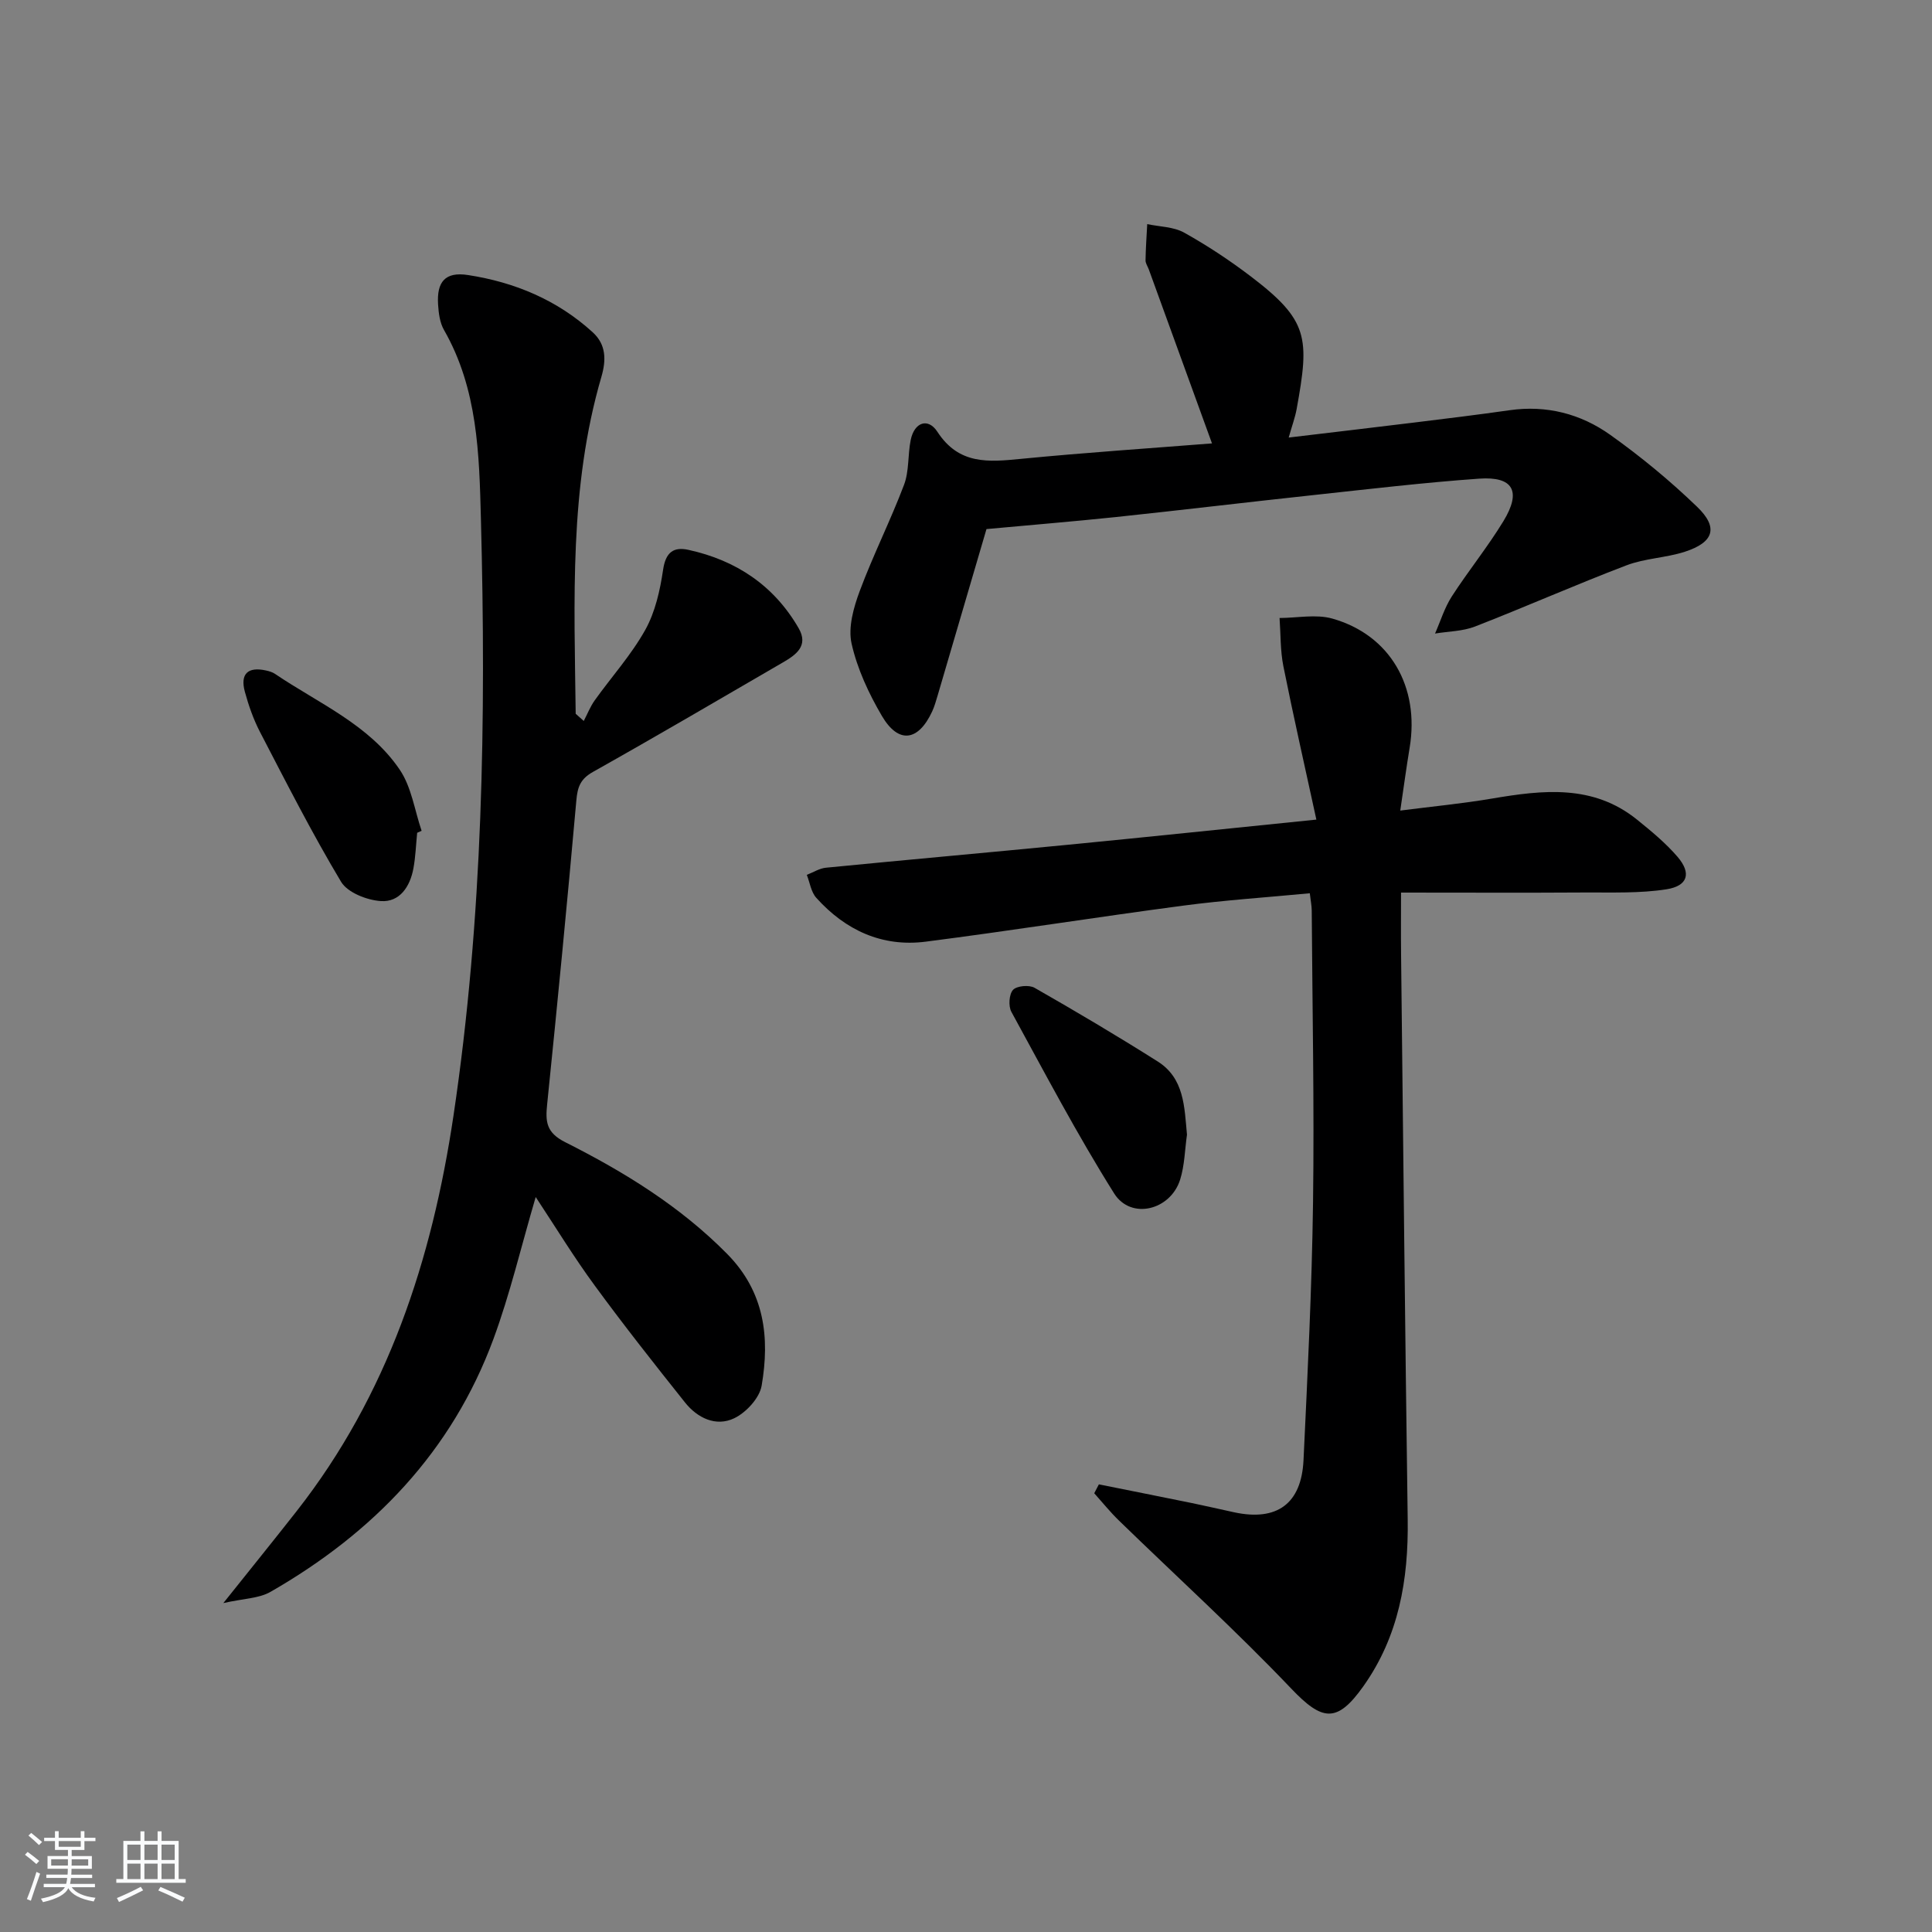
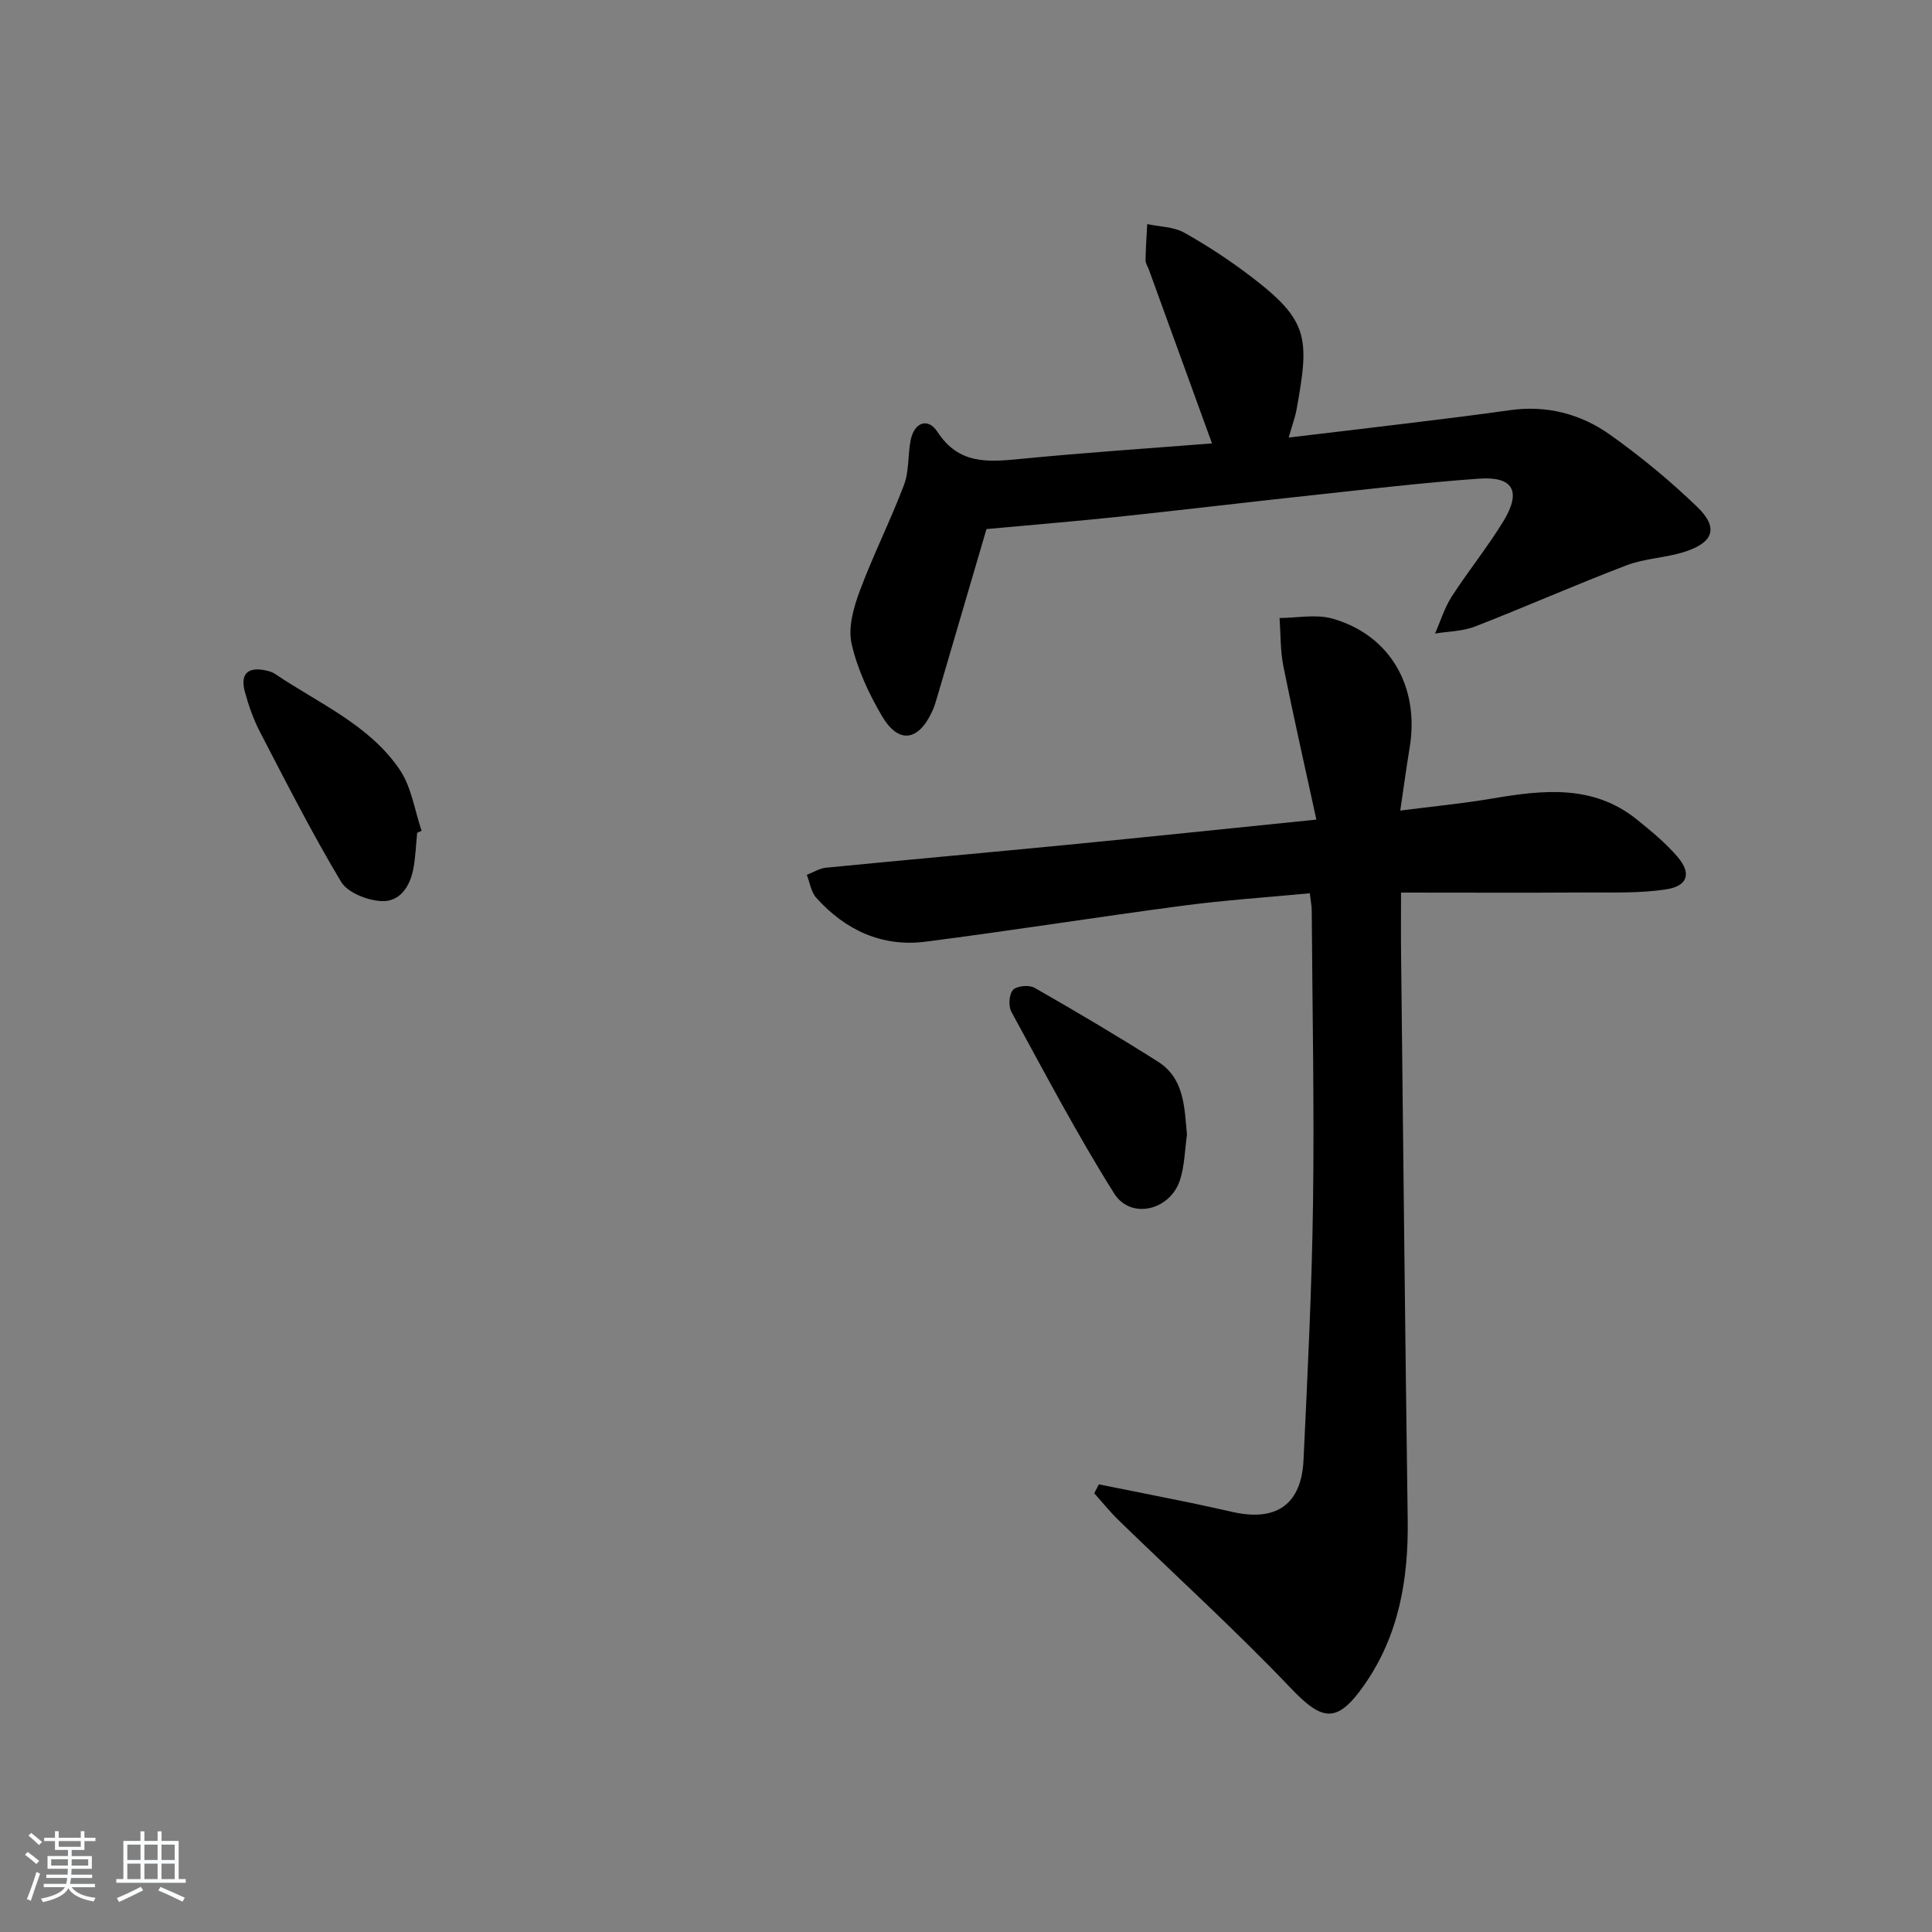
<svg xmlns="http://www.w3.org/2000/svg" enable-background="new 0 0 400 400" viewBox="0 0 400 400">
  <rect x="0" y="0" width="400" height="400" fill="#808080" stroke="none" />
  <path d="m5.17 384 .55-.58c.85.61 1.65 1.24 2.4 1.87l-.59.64c-.83-.73-1.62-1.38-2.36-1.93m1.22 9.53-.82-.34c.71-1.76 1.37-3.64 1.98-5.63.24.13.5.25.76.36-.6 1.67-1.24 3.54-1.92 5.61m-.5-13.5.57-.54c.56.44 1.31 1.06 2.26 1.87l-.65.64c-.67-.66-1.4-1.32-2.18-1.97m3.25.46h2.24v-1.36h.77v1.36h4.57v-1.36h.76v1.36h2.28v.69h-2.28v1.84h-2.64v1.26h4.18v2.64h-4.21c0 .45-.02.86-.05 1.21h4.32v.69h-4.38c-.04.34-.1.75-.19 1.22h5.15v.69h-4.82c.87 1.19 2.51 1.92 4.93 2.19-.17.31-.3.57-.37.76-2.77-.49-4.52-1.41-5.26-2.76-.56 1.26-2.3 2.23-5.24 2.9-.12-.24-.26-.48-.43-.72 2.73-.55 4.38-1.34 4.96-2.38h-4.38v-.69h4.65c.1-.38.17-.79.21-1.22h-4.32v-.69h4.4c.03-.34.05-.75.05-1.21h-4.2v-2.64h4.23v-1.26h-2.69v-1.84h-2.24zm1.46 4.46v1.29h3.45c.01-.4.02-.57.01-.53v-.32-.45h-3.46zm1.55-2.59h4.57v-1.19h-4.57zm6.11 2.59h-3.42v.77c-.01.19-.01.37-.02.53h3.44z" fill="#fafbfc" />
  <path d="m32.63 379.16h.82v1.98h3.54v7.89h1.46v.78h-14.37v-.78h1.46v-7.89h3.54v-1.98h.82v1.98h2.73zm-3.49 11.48.5.73c-1.61.82-3.28 1.63-5 2.42-.13-.27-.28-.55-.44-.82 1.75-.73 3.4-1.5 4.94-2.33m-2.78-5.55h2.73v-3.18h-2.73zm0 3.95h2.73v-3.2h-2.73zm3.54-3.95h2.73v-3.18h-2.73zm0 3.95h2.73v-3.2h-2.73zm7.89 4.68c-1.84-.92-3.51-1.7-5.02-2.32l.45-.73c1.89.8 3.57 1.55 5.04 2.23zm-1.62-11.81h-2.73v3.18h2.73zm-2.73 7.13h2.73v-3.2h-2.73z" fill="#fafbfc" />
  <g fill="#000001">
-     <path d="m110.91 247.83c-3.03 10.32-5.31 20.06-8.74 29.37-8.6 23.33-24.89 40.18-46.19 52.39-2.38 1.36-5.54 1.36-9.74 2.31 5.74-7.19 10.49-13.06 15.15-19 18.91-24.1 28.05-52.06 32.5-81.92 6.11-40.97 6.76-82.19 5.68-123.49-.35-13.47-.65-26.96-7.65-39.18-.86-1.5-1.11-3.48-1.22-5.27-.3-4.69 1.46-6.82 6.17-6.1 9.67 1.48 18.53 5.17 25.86 11.87 2.77 2.53 2.8 5.72 1.78 9.22-6.69 22.88-5.6 46.35-5.32 69.75.56.5 1.11.99 1.67 1.49.75-1.43 1.34-2.97 2.27-4.27 3.48-4.87 7.56-9.39 10.46-14.58 2.07-3.71 3.07-8.21 3.7-12.48.53-3.57 2.13-4.78 5.24-4.1 9.87 2.16 17.71 7.37 22.82 16.22 2.11 3.65-.55 5.52-3.26 7.09-13.08 7.6-26.14 15.26-39.33 22.67-2.58 1.45-3.19 3.1-3.43 5.87-1.87 21-3.91 41.99-6.05 62.96-.37 3.58-.2 5.84 3.73 7.82 12.2 6.15 23.79 13.26 33.54 23.14 7.77 7.87 8.85 17.3 7.14 27.28-.44 2.57-3.22 5.57-5.69 6.75-3.77 1.8-7.61-.05-10.18-3.28-6.32-7.93-12.61-15.9-18.6-24.08-4.31-5.85-8.09-12.06-12.31-18.45z" />
    <path d="m227.51 307.32c6.43 1.29 12.86 2.57 19.29 3.88 2.92.6 5.82 1.28 8.74 1.91 8.83 1.89 13.91-1.75 14.34-10.82.84-17.77 1.73-35.54 1.97-53.33.27-20.15-.14-40.3-.27-60.45-.01-.97-.21-1.94-.4-3.57-8.87.85-17.61 1.42-26.27 2.57-17.77 2.35-35.47 5.17-53.24 7.45-9.04 1.16-16.64-2.37-22.67-9.08-1.08-1.2-1.33-3.15-1.96-4.75 1.32-.51 2.61-1.35 3.97-1.48 16.69-1.64 33.4-3.12 50.09-4.75 16.65-1.62 33.3-3.37 51.44-5.21-2.43-11.2-4.77-21.45-6.83-31.75-.65-3.25-.55-6.65-.79-9.99 3.65-.01 7.54-.83 10.92.12 11.97 3.39 18.11 14.11 16.01 26.75-.68 4.07-1.22 8.16-1.94 13 6.71-.86 12.9-1.45 19.02-2.49 10.51-1.78 20.88-2.98 29.98 4.35 2.96 2.39 5.96 4.86 8.42 7.73 2.89 3.38 2.14 6.01-2.31 6.71-5.51.86-11.2.63-16.82.66-12.45.08-24.9.02-38.13.02 0 4.12-.04 8.54.01 12.96.43 38.95.83 77.9 1.37 116.86.17 12.43-1.83 24.15-9.2 34.53-5.46 7.68-8.5 7.19-14.93.44-11.45-12.02-23.76-23.21-35.67-34.79-1.81-1.76-3.41-3.75-5.1-5.64.31-.61.64-1.23.96-1.84z" />
    <path d="m204.24 109.54c-3.4 11.59-6.75 23.02-10.11 34.45-.33 1.11-.65 2.25-1.13 3.3-2.88 6.21-6.98 6.78-10.41.94-2.73-4.65-5.11-9.77-6.28-14.98-.75-3.36.42-7.48 1.69-10.89 2.77-7.44 6.36-14.56 9.17-21.98 1.08-2.86.76-6.21 1.38-9.28.76-3.73 3.62-4.65 5.53-1.7 4.47 6.87 10.6 6.26 17.33 5.6 13.34-1.3 26.72-2.19 39.52-3.2-4.41-12.13-8.75-24.08-13.09-36.04-.23-.62-.68-1.25-.67-1.86.04-2.5.22-5 .35-7.5 2.57.55 5.46.54 7.66 1.77 4.78 2.67 9.4 5.72 13.76 9.04 12.02 9.14 12.2 12.7 9.52 27.46-.32 1.76-.96 3.47-1.65 5.92 9.04-1.08 17.52-2.07 26-3.11 6.59-.81 13.18-1.61 19.75-2.55 7.65-1.09 14.71.75 20.81 5.09 6.34 4.51 12.4 9.51 18 14.91 4.47 4.3 3.46 7.36-2.56 9.31-3.91 1.26-8.24 1.35-12.05 2.8-10.53 4.01-20.85 8.58-31.36 12.67-2.56 1-5.52 1-8.29 1.46 1.13-2.57 1.96-5.33 3.46-7.67 3.42-5.3 7.43-10.23 10.71-15.62 3.75-6.18 2.02-9.28-5.04-8.78-11.43.81-22.82 2.16-34.21 3.39-13.7 1.47-27.39 3.12-41.09 4.57-8.92.93-17.85 1.66-26.7 2.48z" />
    <path d="m86.37 172.42c-.25 2.47-.33 4.96-.78 7.39-.69 3.74-2.83 7.01-6.73 6.75-2.89-.19-6.89-1.75-8.24-3.99-6.03-10.07-11.36-20.57-16.78-31-1.36-2.62-2.36-5.47-3.14-8.33-1.02-3.73.62-5.26 4.39-4.42.64.14 1.32.34 1.85.7 9.02 6.11 19.5 10.5 25.83 19.85 2.43 3.59 3.07 8.39 4.52 12.64-.31.14-.61.28-.92.41z" />
    <path d="m245.75 234.92c-.44 3.11-.49 6.34-1.41 9.29-1.99 6.37-10.19 8.4-13.66 2.89-7.66-12.19-14.38-24.98-21.29-37.62-.64-1.18-.48-3.64.35-4.54.78-.84 3.33-1.07 4.45-.43 8.6 4.91 17.12 9.96 25.49 15.25 5.53 3.49 5.53 9.41 6.07 15.16z" />
  </g>
</svg>